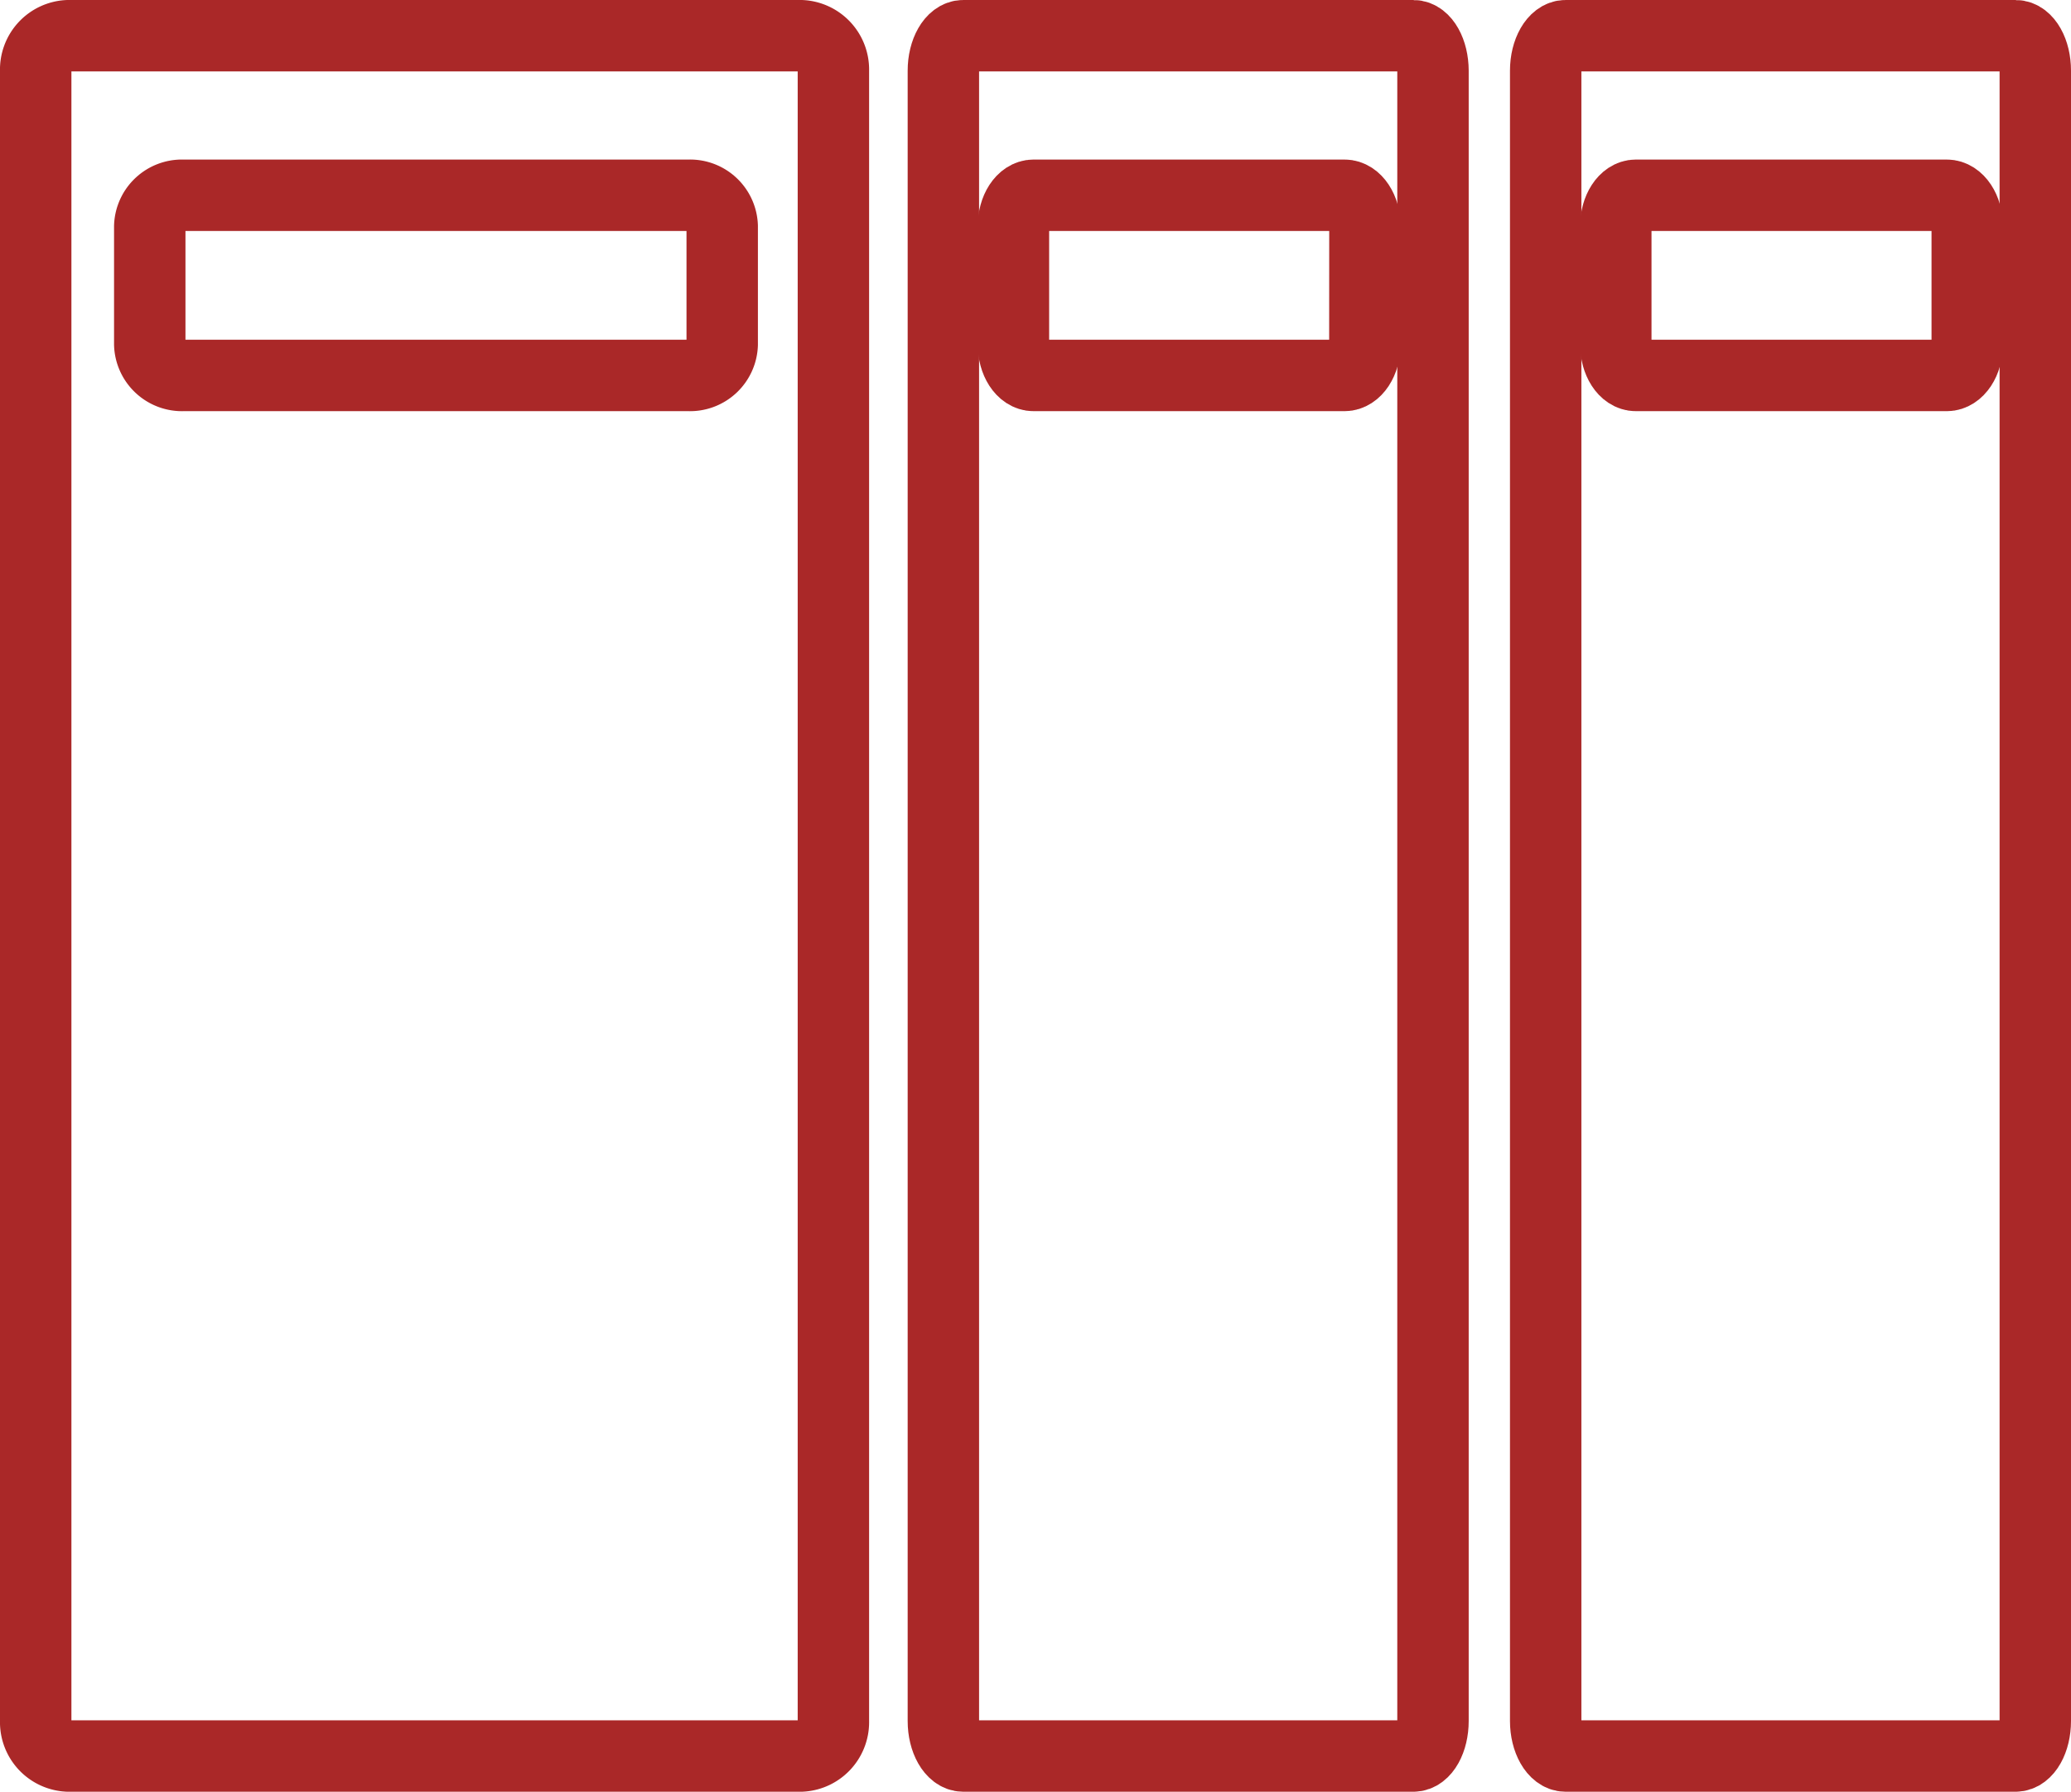
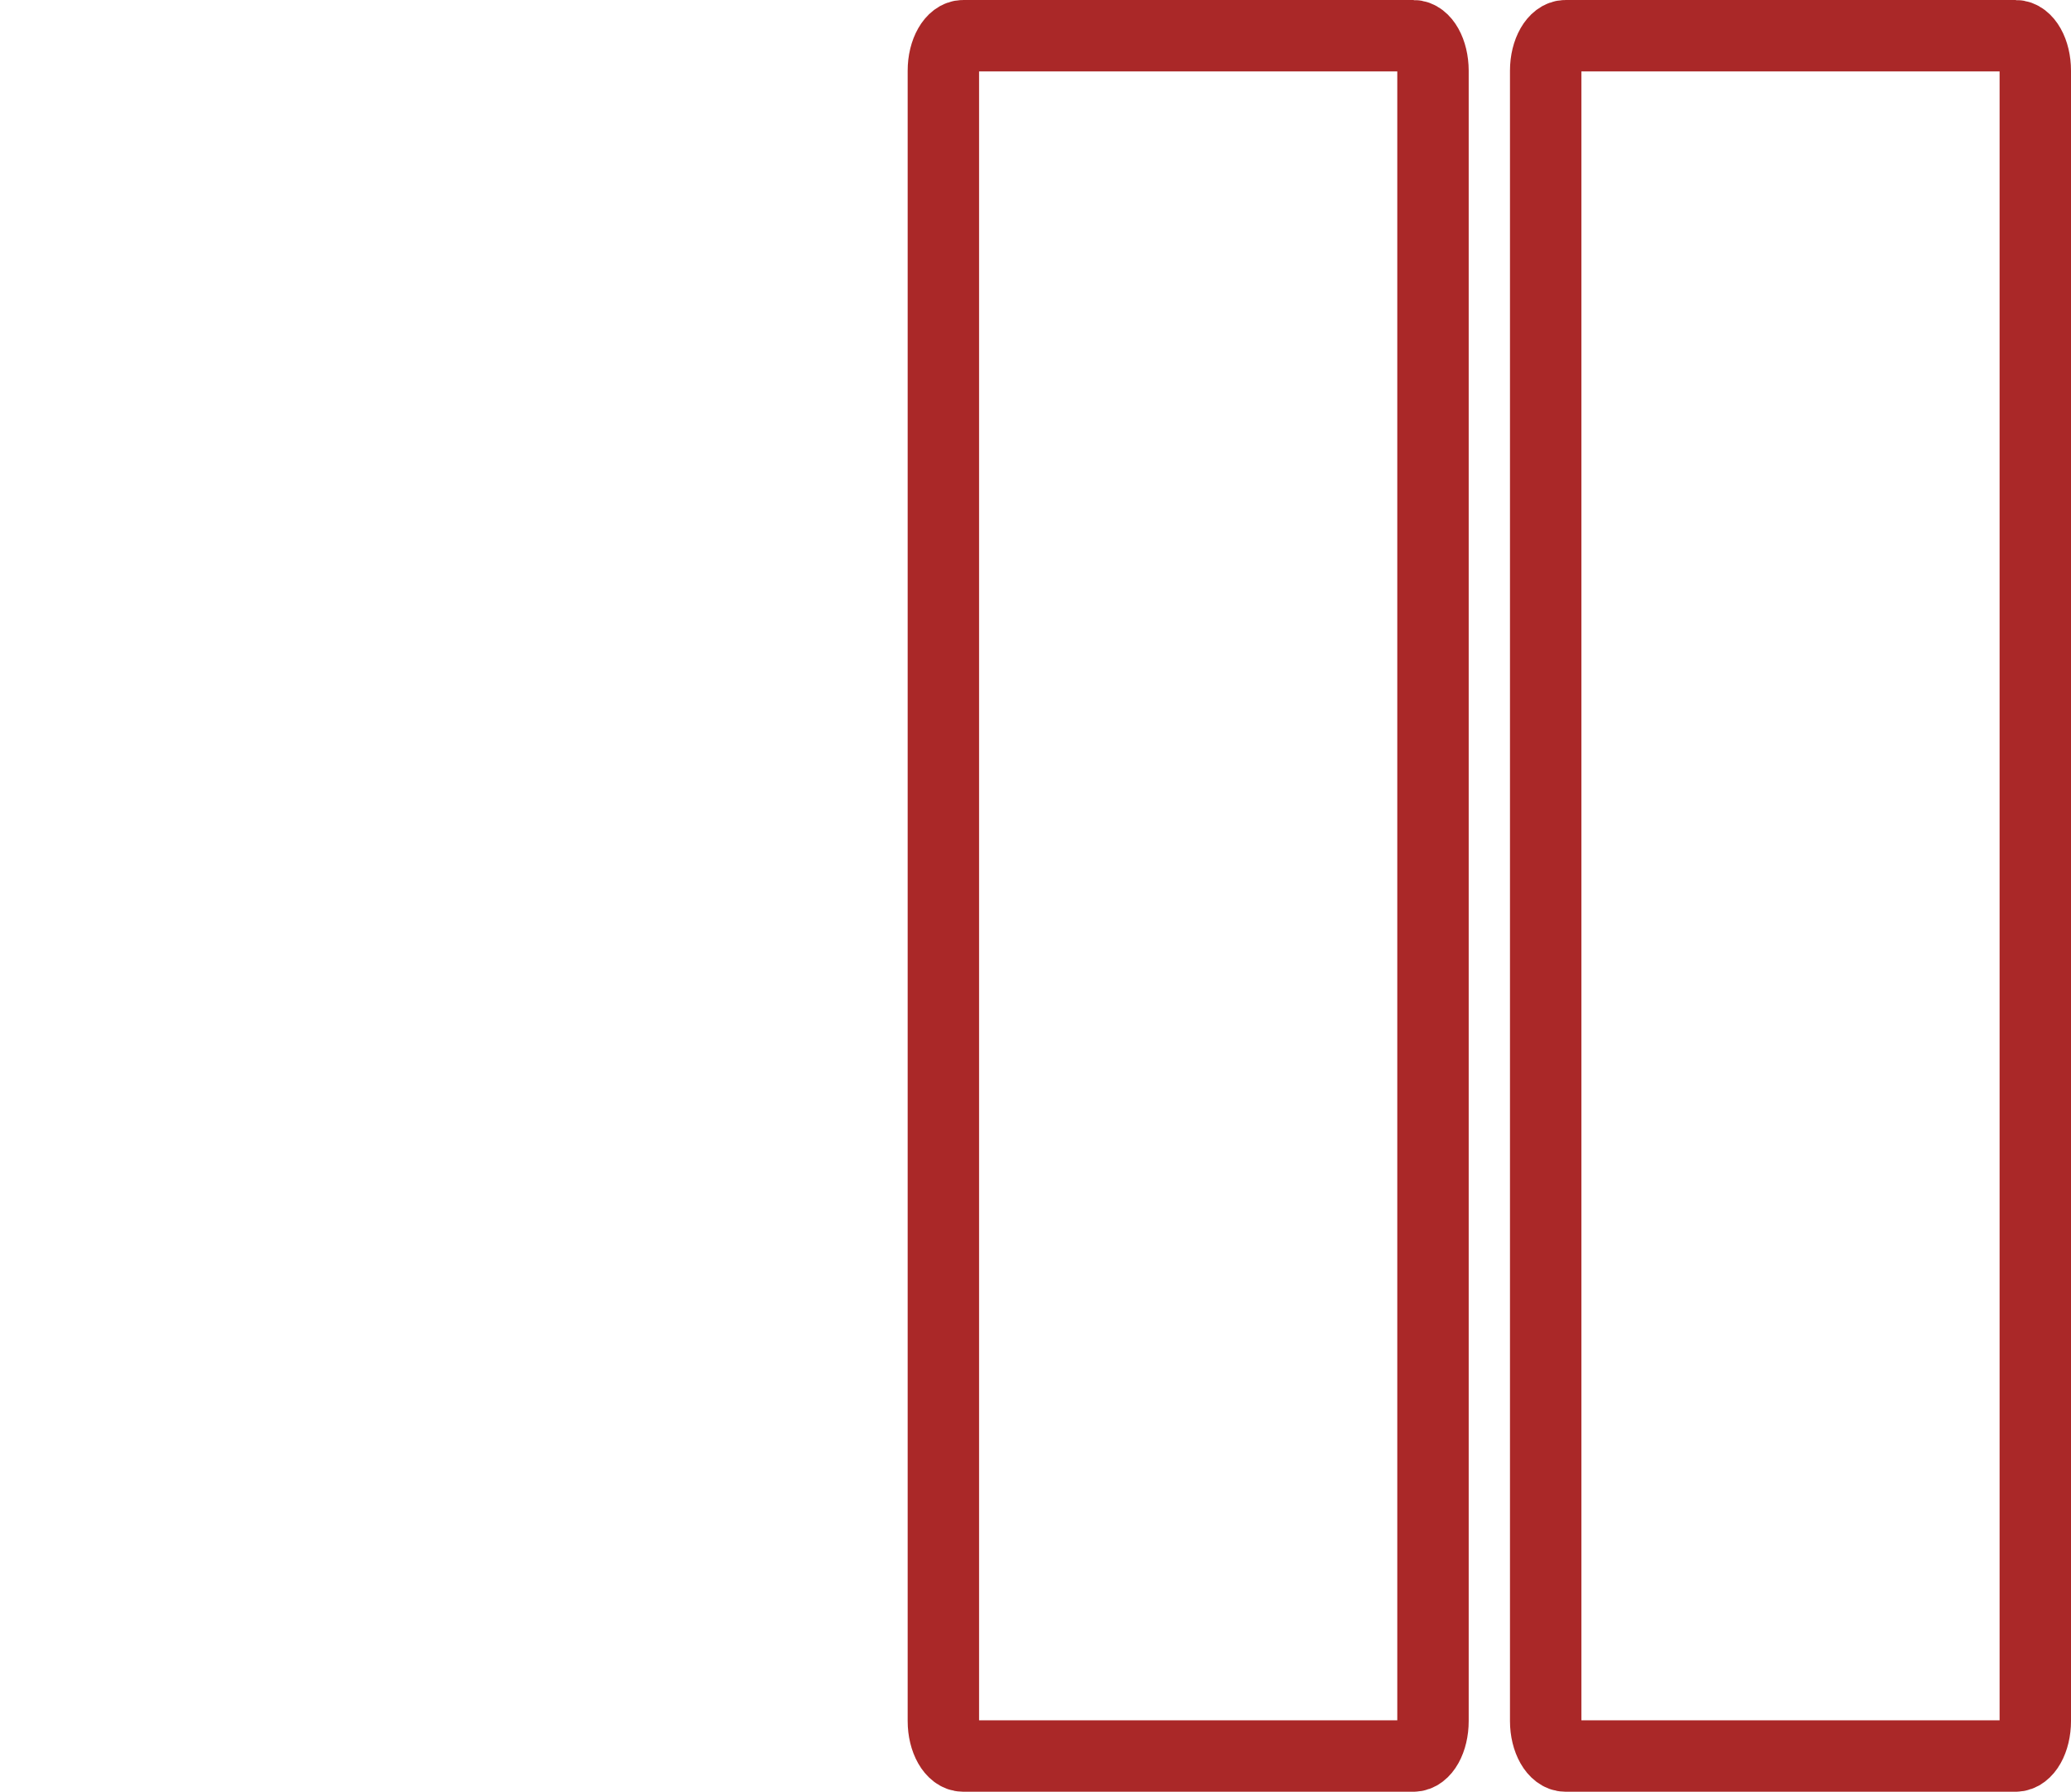
<svg xmlns="http://www.w3.org/2000/svg" width="29" height="25.087" viewBox="0 0 29 25.087">
  <defs>
    <style>.cls-1{fill:none;stroke:#aa2828;stroke-miterlimit:10;}</style>
  </defs>
  <g id="レイヤー_2" data-name="レイヤー 2">
    <g id="contents">
-       <path class="cls-1" d="M11.219.5H.952A.474.474,0,0,0,.5.989V24.097a.474.474,0,0,0,.452.49H11.219a.475.475,0,0,0,.451-.49V.989A.475.475,0,0,0,11.219.5Z" />
-       <path class="cls-1" d="M10.113,4.822a.451.451,0,0,1-.464.435H2.561a.452.452,0,0,1-.464-.435V3.168a.451.451,0,0,1,.464-.434H9.649a.45.45,0,0,1,.464.434Z" />
      <path class="cls-1" d="M19.791.5H13.488c-.152,0-.278.221-.278.489V24.097c0,.269.126.49.278.49h6.304c.152,0,.274-.221.274-.49V.989C20.065.721,19.943.5,19.791.5Z" />
-       <path class="cls-1" d="M19.112,4.822c0,.24-.129.435-.285.435H14.473c-.156,0-.282-.195-.282-.435V3.168c0-.239.127-.434.282-.434h4.355c.155,0,.285.194.285.434Z" />
      <path class="cls-1" d="M28.224.5H21.922c-.151,0-.278.221-.278.489V24.097c0,.269.127.49.278.49h6.302c.153,0,.276-.221.276-.49V.989C28.5.721,28.377.5,28.224.5Z" />
-       <path class="cls-1" d="M27.547,4.822c0,.24-.13.435-.286.435H22.907c-.155,0-.281-.195-.281-.435V3.168c0-.239.127-.434.281-.434h4.354c.156,0,.286.194.286.434Z" />
    </g>
  </g>
</svg>